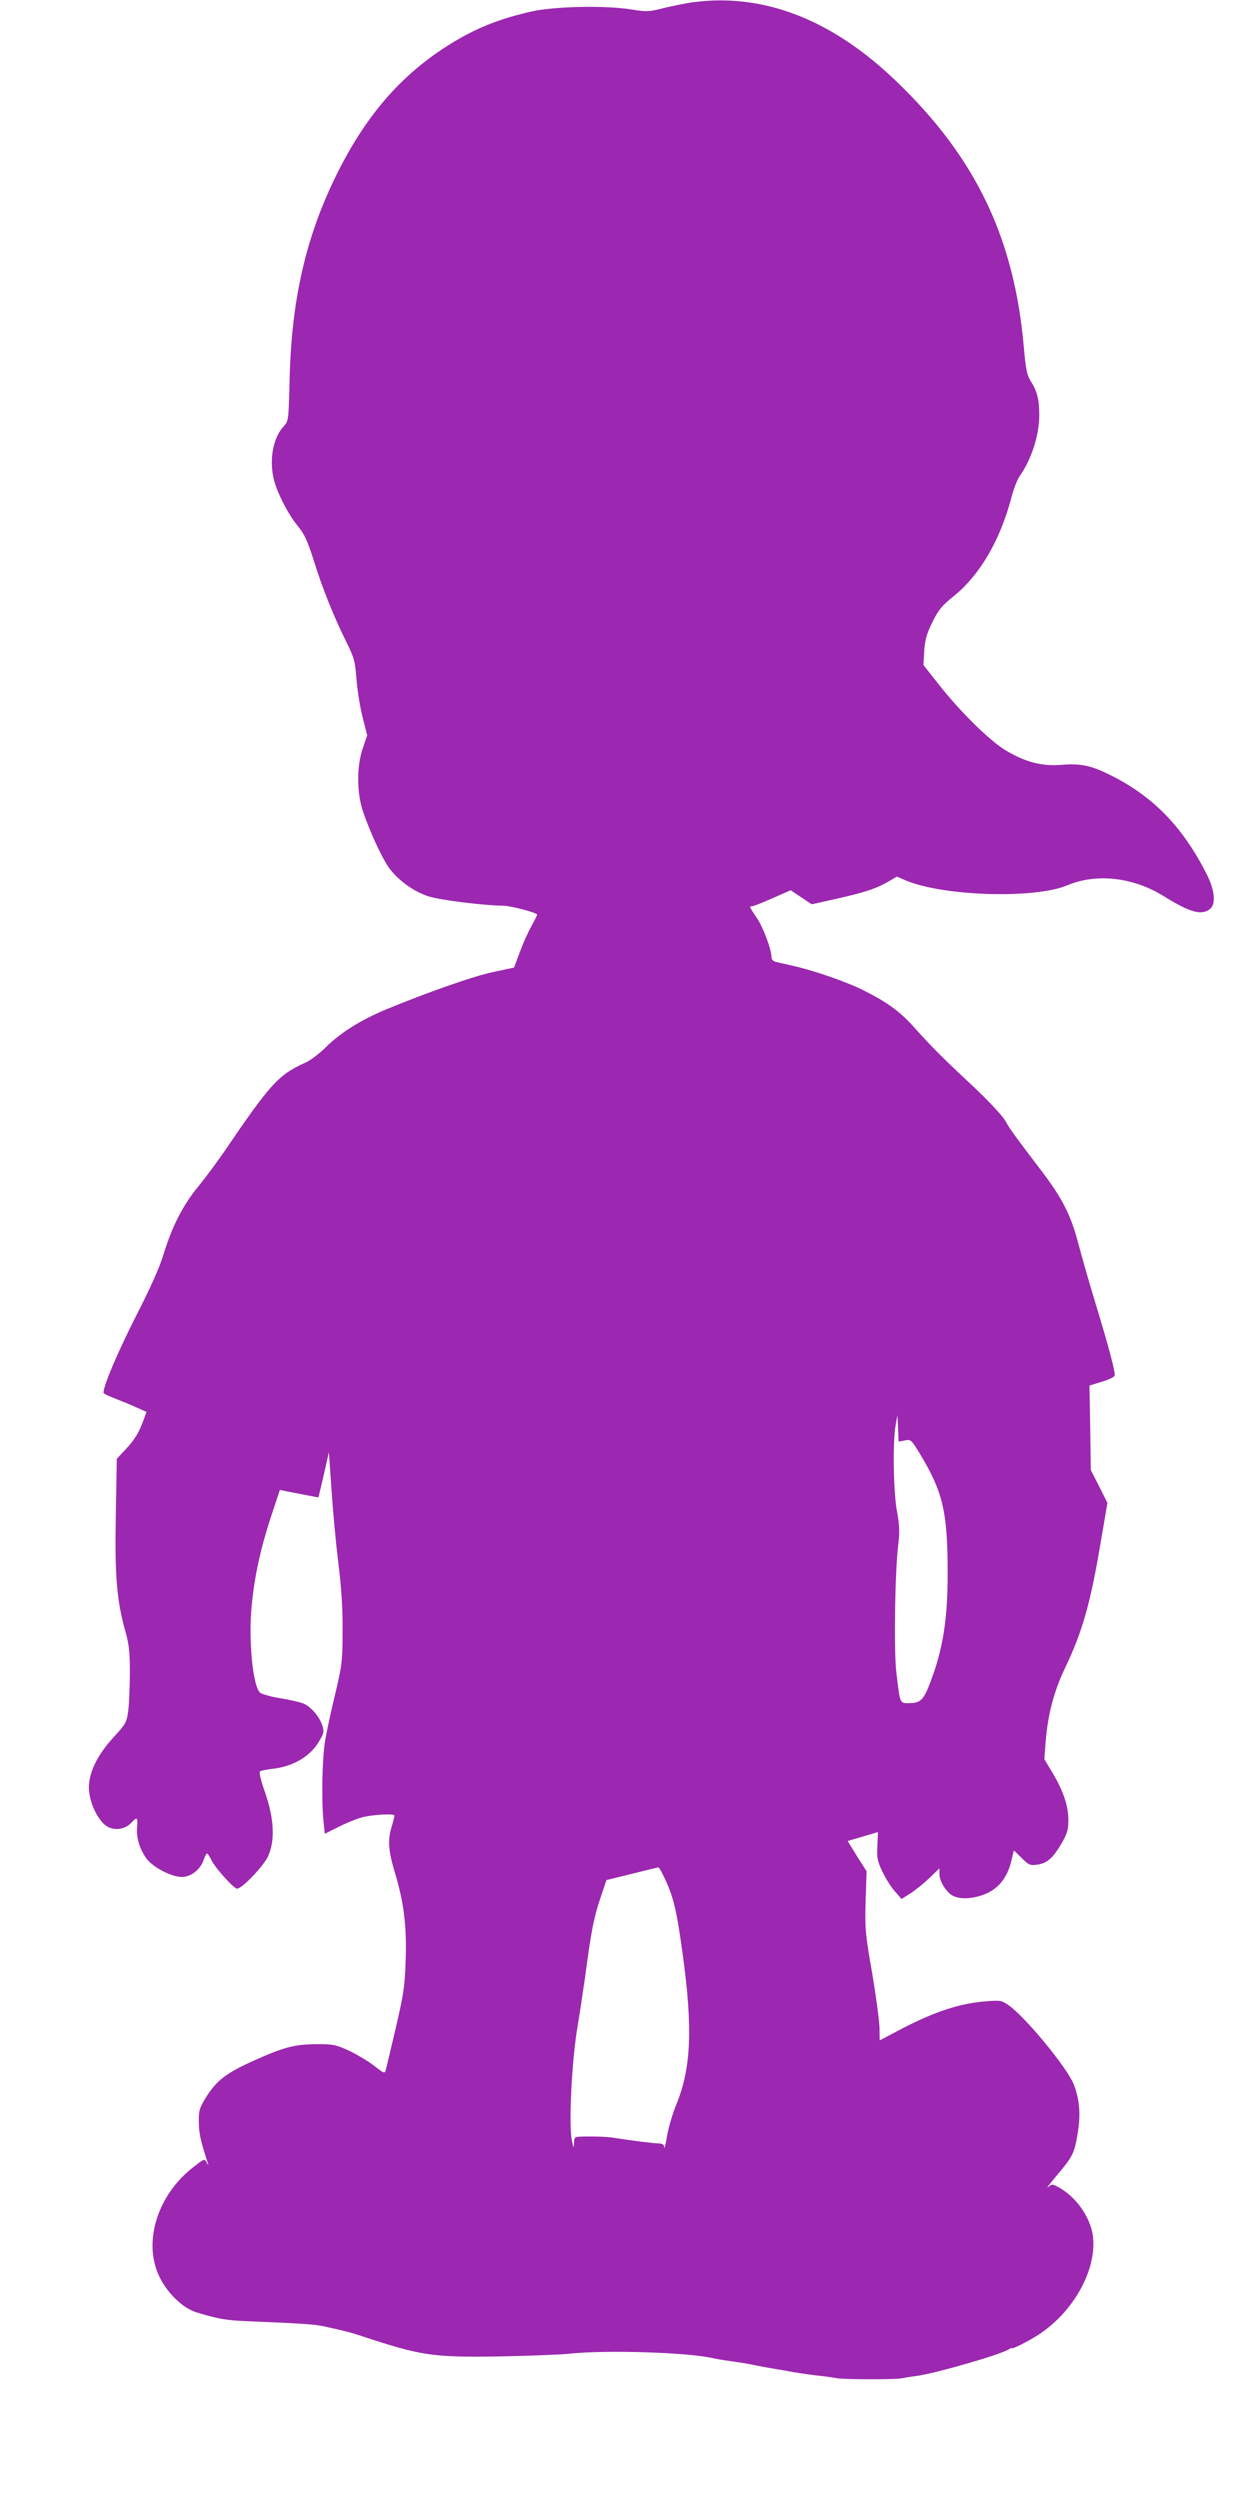
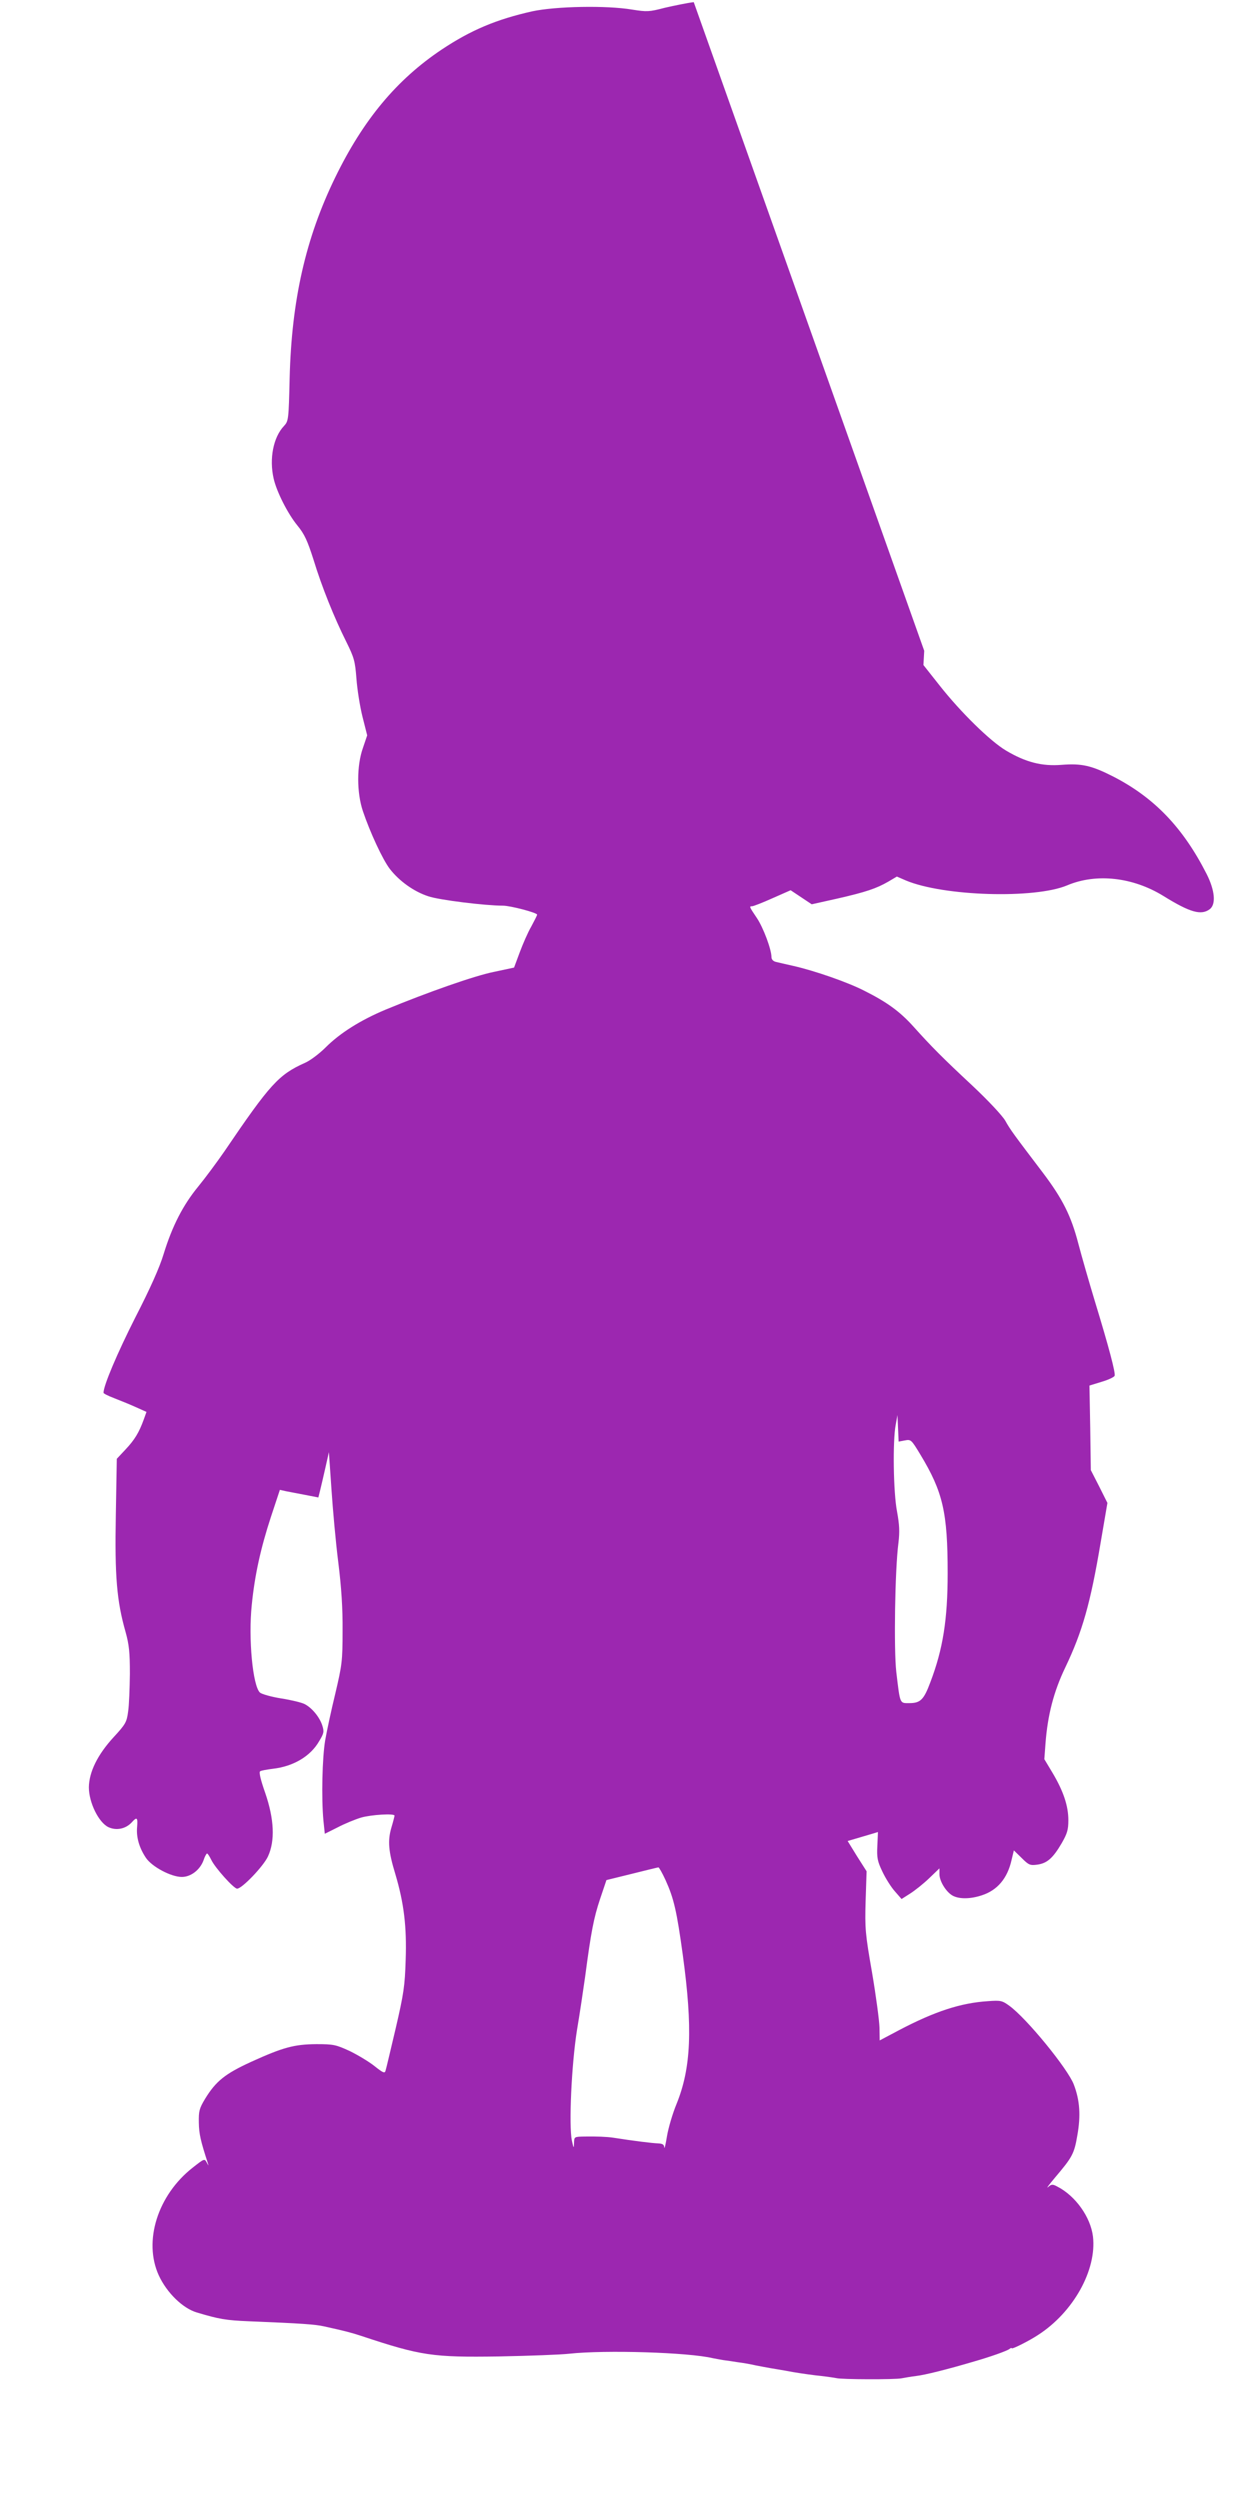
<svg xmlns="http://www.w3.org/2000/svg" version="1.0" width="640pt" height="1280pt" viewBox="0 0 640 1280" preserveAspectRatio="xMidYMid meet">
  <g transform="translate(0,1280) scale(0.1,-0.1)" fill="#9c27b0" stroke="none">
-     <path d="M3552 12789 c-34 -4 -101 -18 -149 -29 -80 -21 -91 -21 -167 -9 -131 22 -390 17 -511 -9 -183 -41 -314 -96 -464 -196 -230 -154 -401 -359 -545 -655 -151 -310 -223 -628 -233 -1026 -5 -215 -6 -221 -29 -246 -55 -58 -76 -168 -53 -269 15 -67 72 -180 122 -241 36 -44 51 -77 82 -174 43 -141 106 -297 168 -421 40 -81 45 -98 52 -189 4 -55 18 -143 31 -195 l24 -95 -22 -65 c-32 -90 -32 -228 0 -323 36 -107 101 -248 138 -296 48 -62 123 -116 197 -140 55 -19 291 -48 382 -48 38 0 175 -36 175 -46 0 -4 -14 -31 -30 -61 -17 -29 -43 -89 -59 -132 l-29 -78 -103 -22 c-100 -20 -341 -105 -554 -193 -129 -54 -234 -120 -308 -194 -32 -32 -80 -68 -106 -79 -134 -60 -178 -108 -412 -453 -38 -55 -98 -136 -134 -180 -78 -95 -133 -202 -177 -345 -21 -70 -70 -179 -145 -325 -93 -184 -163 -349 -163 -386 0 -4 24 -16 53 -27 28 -11 78 -31 109 -45 l58 -26 -14 -39 c-24 -66 -46 -103 -93 -153 l-45 -48 -5 -288 c-6 -314 5 -441 50 -599 18 -65 22 -104 22 -214 -1 -74 -4 -161 -9 -193 -7 -54 -13 -65 -73 -130 -84 -91 -127 -180 -128 -258 0 -78 50 -180 100 -204 41 -19 89 -9 120 25 26 29 31 25 27 -24 -5 -53 11 -107 45 -158 31 -46 129 -98 184 -98 46 0 93 36 111 85 6 19 15 35 18 35 4 0 13 -15 22 -33 19 -40 115 -147 132 -147 25 0 135 115 158 165 37 80 32 191 -14 325 -24 68 -33 107 -26 111 5 4 35 9 66 13 104 12 192 64 236 141 25 41 26 49 16 81 -14 43 -53 90 -90 109 -15 8 -69 21 -120 29 -50 8 -100 22 -109 30 -37 34 -60 277 -42 448 15 153 46 292 98 451 l46 139 31 -7 c17 -3 61 -12 99 -19 l67 -13 9 36 c5 20 17 72 27 116 l18 80 13 -189 c7 -105 22 -273 35 -375 16 -129 23 -236 22 -351 0 -155 -3 -175 -37 -320 -21 -86 -44 -194 -52 -240 -15 -88 -20 -294 -9 -412 l7 -67 66 33 c36 19 90 41 120 50 52 15 171 22 171 10 0 -3 -7 -31 -16 -61 -20 -68 -15 -123 20 -238 44 -148 59 -269 53 -440 -4 -133 -10 -173 -51 -350 -26 -110 -49 -208 -52 -217 -4 -15 -13 -11 -57 24 -29 23 -86 57 -127 77 -70 32 -82 35 -170 35 -114 -1 -170 -16 -335 -91 -133 -61 -180 -99 -235 -189 -30 -50 -33 -63 -32 -122 1 -58 9 -93 46 -207 5 -16 4 -15 -5 2 -12 22 -12 22 -72 -25 -180 -141 -254 -377 -174 -552 41 -89 123 -169 195 -190 114 -34 148 -40 267 -45 274 -11 339 -16 384 -26 109 -24 139 -32 191 -49 307 -102 365 -110 705 -105 154 3 316 9 360 14 185 20 611 7 735 -23 14 -3 39 -7 55 -10 17 -2 50 -7 75 -11 25 -3 65 -10 90 -16 25 -5 59 -11 75 -14 17 -3 68 -11 115 -20 47 -8 112 -17 145 -20 33 -4 68 -9 77 -11 25 -7 299 -8 334 -1 16 3 50 9 75 12 44 5 157 33 299 75 80 23 165 53 178 63 6 5 12 7 12 4 0 -7 88 37 135 68 180 116 301 332 281 504 -12 99 -89 208 -183 256 -24 13 -30 12 -47 -3 -11 -9 5 12 35 48 89 105 99 122 115 217 18 101 13 179 -18 260 -30 80 -242 340 -331 404 -36 26 -44 28 -109 23 -139 -9 -271 -52 -454 -148 l-100 -53 -1 66 c-1 36 -18 163 -38 281 -35 200 -37 226 -33 367 l5 152 -49 77 -48 78 78 23 c42 12 77 23 77 23 0 0 -1 -32 -3 -70 -3 -61 0 -79 26 -133 16 -34 45 -80 64 -101 l34 -39 44 28 c25 16 69 51 98 79 l52 50 0 -30 c0 -37 36 -94 70 -111 34 -17 90 -16 147 3 80 26 131 87 152 180 l12 50 40 -39 c36 -36 43 -39 80 -34 50 7 80 33 125 110 28 49 34 68 34 118 0 72 -25 148 -81 242 l-42 70 6 81 c11 145 42 265 101 388 88 184 129 329 181 638 l35 205 -42 84 -43 84 -3 216 -4 217 62 19 c34 10 64 24 67 31 5 15 -29 145 -102 384 -29 96 -67 228 -84 293 -37 142 -80 228 -181 362 -148 195 -167 220 -193 267 -16 27 -87 103 -169 180 -151 141 -207 197 -303 304 -68 75 -133 123 -251 182 -84 43 -253 102 -364 127 -36 8 -75 17 -87 20 -14 3 -23 13 -23 24 0 40 -42 152 -75 201 -39 58 -40 60 -24 60 6 0 53 18 104 41 l93 41 54 -36 54 -36 130 29 c149 34 201 52 262 87 l44 26 46 -20 c193 -81 660 -95 826 -25 149 63 336 42 492 -54 137 -85 194 -101 238 -68 33 25 26 97 -16 180 -121 238 -268 391 -478 499 -112 57 -162 68 -265 60 -100 -8 -183 13 -284 73 -81 48 -232 196 -340 333 l-83 105 4 73 c4 57 13 88 42 147 31 63 49 84 107 131 135 108 240 287 298 509 11 42 29 88 39 103 63 89 103 213 103 316 0 81 -11 124 -44 175 -19 30 -25 59 -35 174 -49 557 -245 968 -649 1357 -328 318 -680 456 -1041 409z m1081 -7364 c31 6 33 4 79 -72 116 -192 140 -296 140 -608 0 -237 -24 -389 -89 -559 -33 -89 -51 -106 -107 -106 -50 0 -47 -8 -67 160 -13 114 -7 524 11 660 7 59 5 93 -7 160 -19 96 -23 362 -7 445 l9 50 3 -68 3 -68 32 6z m-1225 -2252 c42 -93 57 -157 88 -383 51 -374 43 -577 -32 -762 -20 -48 -42 -123 -49 -165 -7 -43 -13 -69 -14 -58 -1 15 -8 20 -34 21 -27 1 -119 12 -227 29 -34 5 -85 7 -147 6 -53 -1 -53 -1 -54 -33 -1 -30 -2 -29 -11 12 -16 78 -2 388 26 565 15 88 33 212 42 275 30 228 44 300 76 396 l33 98 130 32 c72 18 133 33 136 33 3 1 20 -29 37 -66z" />
+     <path d="M3552 12789 c-34 -4 -101 -18 -149 -29 -80 -21 -91 -21 -167 -9 -131 22 -390 17 -511 -9 -183 -41 -314 -96 -464 -196 -230 -154 -401 -359 -545 -655 -151 -310 -223 -628 -233 -1026 -5 -215 -6 -221 -29 -246 -55 -58 -76 -168 -53 -269 15 -67 72 -180 122 -241 36 -44 51 -77 82 -174 43 -141 106 -297 168 -421 40 -81 45 -98 52 -189 4 -55 18 -143 31 -195 l24 -95 -22 -65 c-32 -90 -32 -228 0 -323 36 -107 101 -248 138 -296 48 -62 123 -116 197 -140 55 -19 291 -48 382 -48 38 0 175 -36 175 -46 0 -4 -14 -31 -30 -61 -17 -29 -43 -89 -59 -132 l-29 -78 -103 -22 c-100 -20 -341 -105 -554 -193 -129 -54 -234 -120 -308 -194 -32 -32 -80 -68 -106 -79 -134 -60 -178 -108 -412 -453 -38 -55 -98 -136 -134 -180 -78 -95 -133 -202 -177 -345 -21 -70 -70 -179 -145 -325 -93 -184 -163 -349 -163 -386 0 -4 24 -16 53 -27 28 -11 78 -31 109 -45 l58 -26 -14 -39 c-24 -66 -46 -103 -93 -153 l-45 -48 -5 -288 c-6 -314 5 -441 50 -599 18 -65 22 -104 22 -214 -1 -74 -4 -161 -9 -193 -7 -54 -13 -65 -73 -130 -84 -91 -127 -180 -128 -258 0 -78 50 -180 100 -204 41 -19 89 -9 120 25 26 29 31 25 27 -24 -5 -53 11 -107 45 -158 31 -46 129 -98 184 -98 46 0 93 36 111 85 6 19 15 35 18 35 4 0 13 -15 22 -33 19 -40 115 -147 132 -147 25 0 135 115 158 165 37 80 32 191 -14 325 -24 68 -33 107 -26 111 5 4 35 9 66 13 104 12 192 64 236 141 25 41 26 49 16 81 -14 43 -53 90 -90 109 -15 8 -69 21 -120 29 -50 8 -100 22 -109 30 -37 34 -60 277 -42 448 15 153 46 292 98 451 l46 139 31 -7 c17 -3 61 -12 99 -19 l67 -13 9 36 c5 20 17 72 27 116 l18 80 13 -189 c7 -105 22 -273 35 -375 16 -129 23 -236 22 -351 0 -155 -3 -175 -37 -320 -21 -86 -44 -194 -52 -240 -15 -88 -20 -294 -9 -412 l7 -67 66 33 c36 19 90 41 120 50 52 15 171 22 171 10 0 -3 -7 -31 -16 -61 -20 -68 -15 -123 20 -238 44 -148 59 -269 53 -440 -4 -133 -10 -173 -51 -350 -26 -110 -49 -208 -52 -217 -4 -15 -13 -11 -57 24 -29 23 -86 57 -127 77 -70 32 -82 35 -170 35 -114 -1 -170 -16 -335 -91 -133 -61 -180 -99 -235 -189 -30 -50 -33 -63 -32 -122 1 -58 9 -93 46 -207 5 -16 4 -15 -5 2 -12 22 -12 22 -72 -25 -180 -141 -254 -377 -174 -552 41 -89 123 -169 195 -190 114 -34 148 -40 267 -45 274 -11 339 -16 384 -26 109 -24 139 -32 191 -49 307 -102 365 -110 705 -105 154 3 316 9 360 14 185 20 611 7 735 -23 14 -3 39 -7 55 -10 17 -2 50 -7 75 -11 25 -3 65 -10 90 -16 25 -5 59 -11 75 -14 17 -3 68 -11 115 -20 47 -8 112 -17 145 -20 33 -4 68 -9 77 -11 25 -7 299 -8 334 -1 16 3 50 9 75 12 44 5 157 33 299 75 80 23 165 53 178 63 6 5 12 7 12 4 0 -7 88 37 135 68 180 116 301 332 281 504 -12 99 -89 208 -183 256 -24 13 -30 12 -47 -3 -11 -9 5 12 35 48 89 105 99 122 115 217 18 101 13 179 -18 260 -30 80 -242 340 -331 404 -36 26 -44 28 -109 23 -139 -9 -271 -52 -454 -148 l-100 -53 -1 66 c-1 36 -18 163 -38 281 -35 200 -37 226 -33 367 l5 152 -49 77 -48 78 78 23 c42 12 77 23 77 23 0 0 -1 -32 -3 -70 -3 -61 0 -79 26 -133 16 -34 45 -80 64 -101 l34 -39 44 28 c25 16 69 51 98 79 l52 50 0 -30 c0 -37 36 -94 70 -111 34 -17 90 -16 147 3 80 26 131 87 152 180 l12 50 40 -39 c36 -36 43 -39 80 -34 50 7 80 33 125 110 28 49 34 68 34 118 0 72 -25 148 -81 242 l-42 70 6 81 c11 145 42 265 101 388 88 184 129 329 181 638 l35 205 -42 84 -43 84 -3 216 -4 217 62 19 c34 10 64 24 67 31 5 15 -29 145 -102 384 -29 96 -67 228 -84 293 -37 142 -80 228 -181 362 -148 195 -167 220 -193 267 -16 27 -87 103 -169 180 -151 141 -207 197 -303 304 -68 75 -133 123 -251 182 -84 43 -253 102 -364 127 -36 8 -75 17 -87 20 -14 3 -23 13 -23 24 0 40 -42 152 -75 201 -39 58 -40 60 -24 60 6 0 53 18 104 41 l93 41 54 -36 54 -36 130 29 c149 34 201 52 262 87 l44 26 46 -20 c193 -81 660 -95 826 -25 149 63 336 42 492 -54 137 -85 194 -101 238 -68 33 25 26 97 -16 180 -121 238 -268 391 -478 499 -112 57 -162 68 -265 60 -100 -8 -183 13 -284 73 -81 48 -232 196 -340 333 l-83 105 4 73 z m1081 -7364 c31 6 33 4 79 -72 116 -192 140 -296 140 -608 0 -237 -24 -389 -89 -559 -33 -89 -51 -106 -107 -106 -50 0 -47 -8 -67 160 -13 114 -7 524 11 660 7 59 5 93 -7 160 -19 96 -23 362 -7 445 l9 50 3 -68 3 -68 32 6z m-1225 -2252 c42 -93 57 -157 88 -383 51 -374 43 -577 -32 -762 -20 -48 -42 -123 -49 -165 -7 -43 -13 -69 -14 -58 -1 15 -8 20 -34 21 -27 1 -119 12 -227 29 -34 5 -85 7 -147 6 -53 -1 -53 -1 -54 -33 -1 -30 -2 -29 -11 12 -16 78 -2 388 26 565 15 88 33 212 42 275 30 228 44 300 76 396 l33 98 130 32 c72 18 133 33 136 33 3 1 20 -29 37 -66z" />
  </g>
</svg>